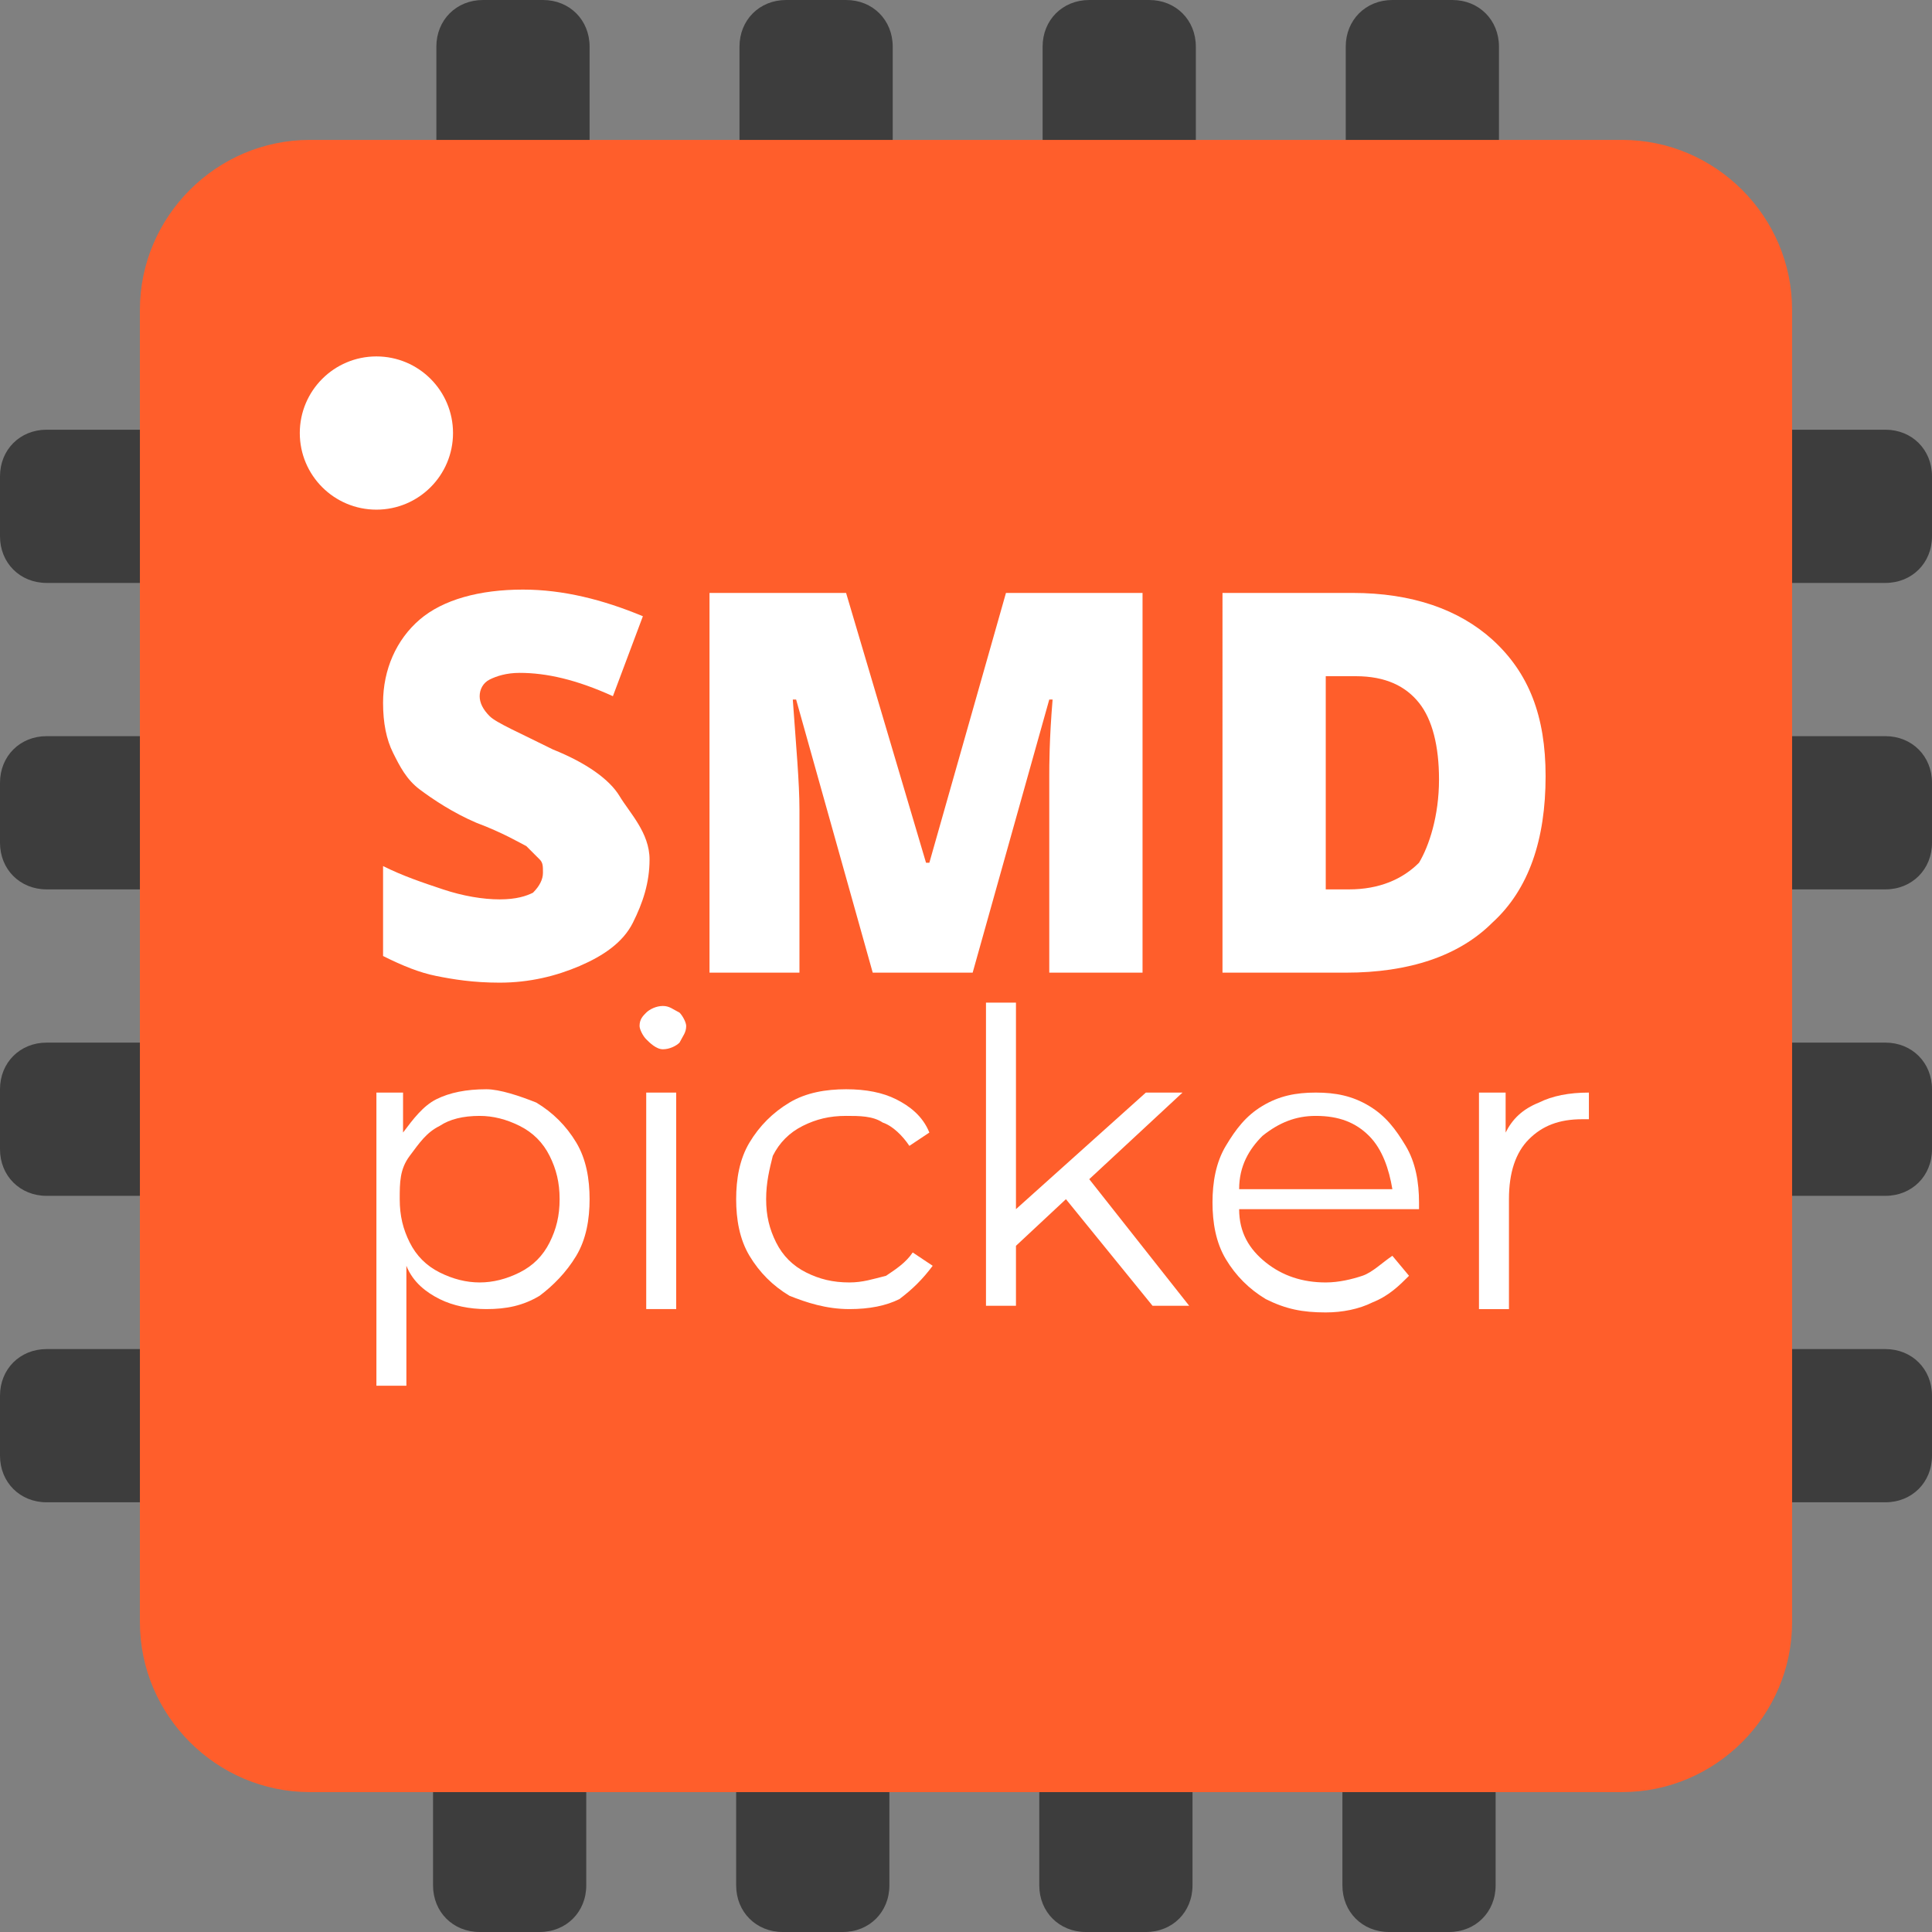
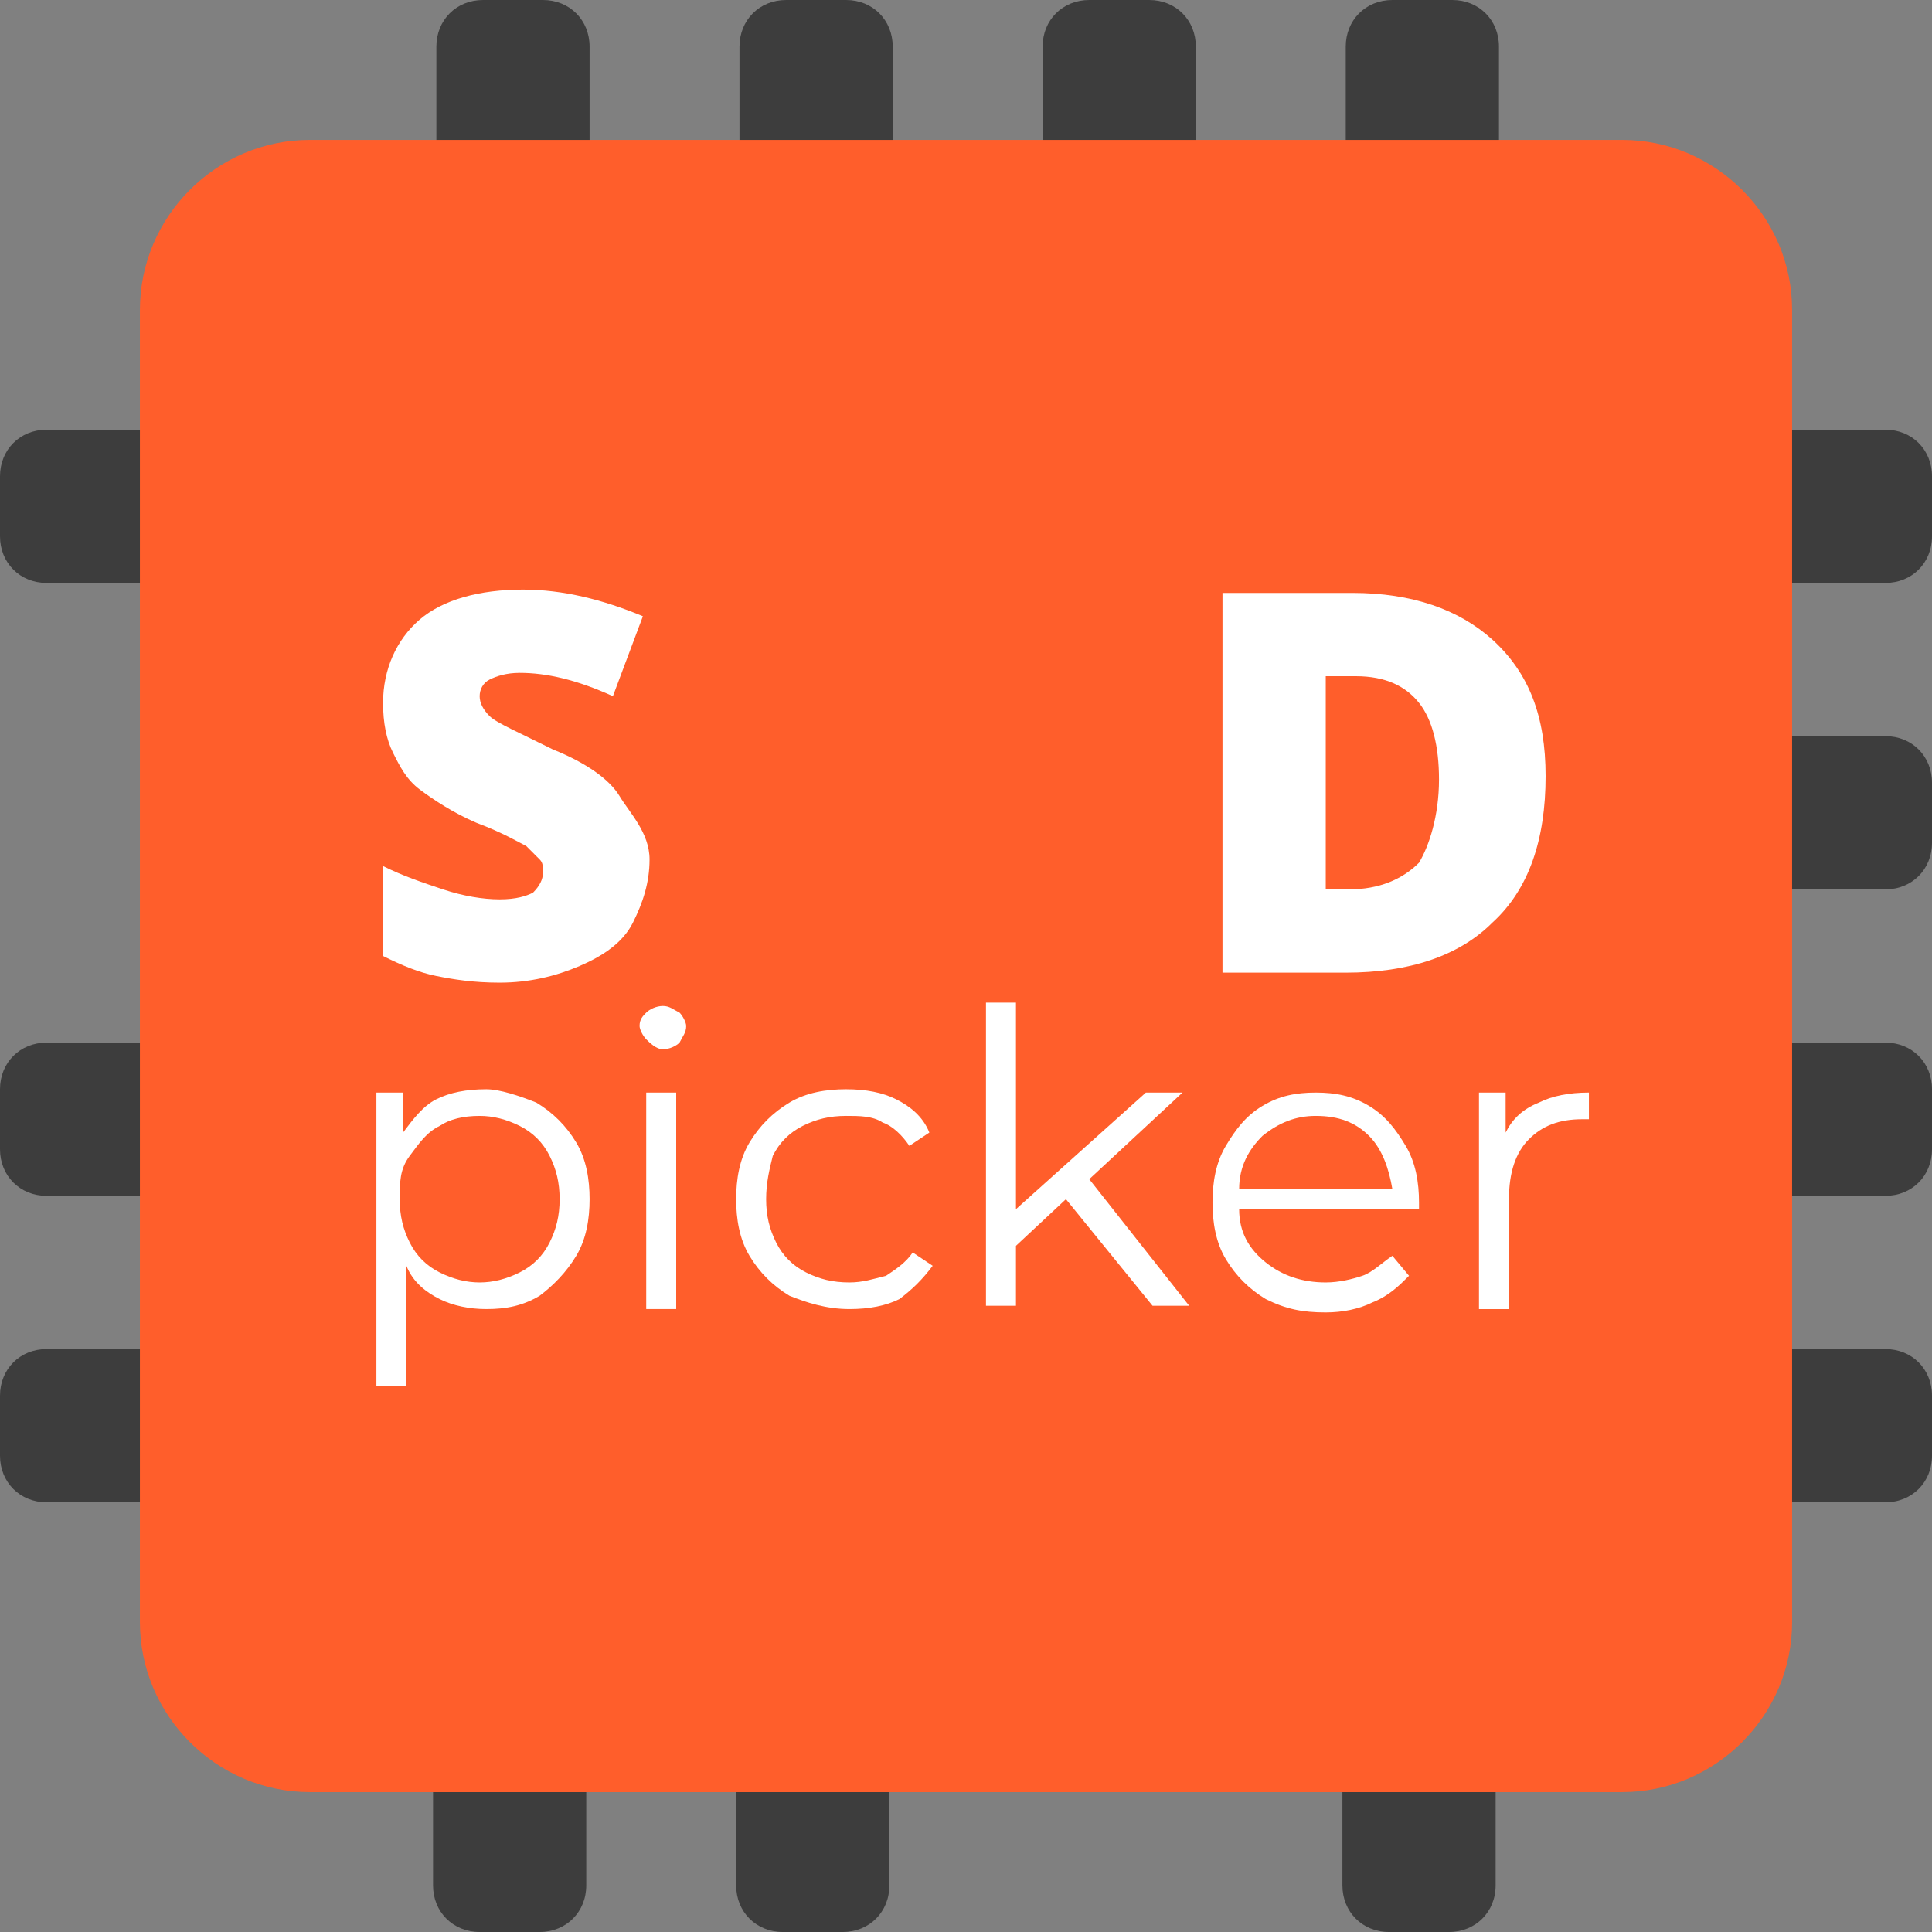
<svg xmlns="http://www.w3.org/2000/svg" version="1.1" id="Layer_1" x="0px" y="0px" viewBox="0 0 58 58" style="enable-background:new 0 0 58 58;" xml:space="preserve">
  <rect x="0" y="0" width="58" height="58" fill="#808080" stroke="none" />
  <style type="text/css">
	.st0{fill:#3D3D3D;}
	.st1{fill:#FF5E2B;}
	.st2{fill:#FFFFFF;}
</style>
  <g>
    <g>
      <g>
        <path class="st0" d="M52.2,12.9h4.4c0.8,0,1.4,0.6,1.4,1.4v1.8c0,0.8-0.6,1.4-1.4,1.4h-4.4c-0.8,0-1.4-0.6-1.4-1.4v-1.8     C50.8,13.5,51.4,12.9,52.2,12.9z" />
      </g>
      <g>
        <path class="st0" d="M5.8,17.5H1.4c-0.8,0-1.4-0.6-1.4-1.4l0-1.8c0-0.8,0.6-1.4,1.4-1.4h4.4c0.8,0,1.4,0.6,1.4,1.4v1.8     C7.2,16.9,6.6,17.5,5.8,17.5z" />
      </g>
      <g>
        <path class="st0" d="M52.2,22.1h4.4c0.8,0,1.4,0.6,1.4,1.4v1.8c0,0.8-0.6,1.4-1.4,1.4h-4.4c-0.8,0-1.4-0.6-1.4-1.4v-1.8     C50.8,22.7,51.4,22.1,52.2,22.1z" />
      </g>
      <g>
-         <path class="st0" d="M5.8,26.7H1.4c-0.8,0-1.4-0.6-1.4-1.4l0-1.8c0-0.8,0.6-1.4,1.4-1.4h4.4c0.8,0,1.4,0.6,1.4,1.4v1.8     C7.2,26.1,6.6,26.7,5.8,26.7z" />
-       </g>
+         </g>
      <g>
        <path class="st0" d="M52.2,31.3h4.4c0.8,0,1.4,0.6,1.4,1.4v1.8c0,0.8-0.6,1.4-1.4,1.4h-4.4c-0.8,0-1.4-0.6-1.4-1.4v-1.8     C50.8,31.9,51.4,31.3,52.2,31.3z" />
      </g>
      <g>
        <path class="st0" d="M5.8,35.9H1.4c-0.8,0-1.4-0.6-1.4-1.4l0-1.8c0-0.8,0.6-1.4,1.4-1.4h4.4c0.8,0,1.4,0.6,1.4,1.4v1.8     C7.2,35.3,6.6,35.9,5.8,35.9z" />
      </g>
      <g>
        <path class="st0" d="M52.2,40.5h4.4c0.8,0,1.4,0.6,1.4,1.4v1.8c0,0.8-0.6,1.4-1.4,1.4h-4.4c-0.8,0-1.4-0.6-1.4-1.4v-1.8     C50.8,41.1,51.4,40.5,52.2,40.5z" />
      </g>
      <g>
        <path class="st0" d="M5.8,45.1H1.4c-0.8,0-1.4-0.6-1.4-1.4l0-1.8c0-0.8,0.6-1.4,1.4-1.4h4.4c0.8,0,1.4,0.6,1.4,1.4v1.8     C7.2,44.5,6.6,45.1,5.8,45.1z" />
      </g>
    </g>
    <g>
      <g>
        <path class="st0" d="M13.1,5.8V1.4c0-0.8,0.6-1.4,1.4-1.4h1.8c0.8,0,1.4,0.6,1.4,1.4v4.4c0,0.8-0.6,1.4-1.4,1.4h-1.8     C13.7,7.2,13.1,6.6,13.1,5.8z" />
      </g>
      <g>
        <path class="st0" d="M22.2,5.8V1.4c0-0.8,0.6-1.4,1.4-1.4h1.8c0.8,0,1.4,0.6,1.4,1.4v4.4c0,0.8-0.6,1.4-1.4,1.4h-1.8     C22.8,7.2,22.2,6.6,22.2,5.8z" />
      </g>
      <g>
        <path class="st0" d="M31.3,5.8V1.4c0-0.8,0.6-1.4,1.4-1.4h1.8c0.8,0,1.4,0.6,1.4,1.4v4.4c0,0.8-0.6,1.4-1.4,1.4h-1.8     C31.9,7.2,31.3,6.6,31.3,5.8z" />
      </g>
      <g>
        <path class="st0" d="M17.6,52.2v4.4c0,0.8-0.6,1.4-1.4,1.4h-1.8c-0.8,0-1.4-0.6-1.4-1.4v-4.4c0-0.8,0.6-1.4,1.4-1.4h1.8     C17,50.8,17.6,51.4,17.6,52.2z" />
      </g>
      <g>
        <path class="st0" d="M26.7,52.2v4.4c0,0.8-0.6,1.4-1.4,1.4h-1.8c-0.8,0-1.4-0.6-1.4-1.4v-4.4c0-0.8,0.6-1.4,1.4-1.4h1.8     C26.1,50.8,26.7,51.4,26.7,52.2z" />
      </g>
      <g>
-         <path class="st0" d="M35.8,52.2v4.4c0,0.8-0.6,1.4-1.4,1.4h-1.8c-0.8,0-1.4-0.6-1.4-1.4v-4.4c0-0.8,0.6-1.4,1.4-1.4h1.8     C35.2,50.8,35.8,51.4,35.8,52.2z" />
-       </g>
+         </g>
      <g>
        <path class="st0" d="M44.9,52.2v4.4c0,0.8-0.6,1.4-1.4,1.4h-1.8c-0.8,0-1.4-0.6-1.4-1.4v-4.4c0-0.8,0.6-1.4,1.4-1.4h1.8     C44.3,50.8,44.9,51.4,44.9,52.2z" />
      </g>
      <g>
        <path class="st0" d="M40.4,5.8V1.4C40.4,0.6,41,0,41.8,0h1.8c0.8,0,1.4,0.6,1.4,1.4v4.4c0,0.8-0.6,1.4-1.4,1.4h-1.8     C41,7.2,40.4,6.6,40.4,5.8z" />
      </g>
    </g>
  </g>
  <g>
    <path class="st1" d="M9.3,53.7c-2.7,0-5-2.2-5-5V9.3c0-2.7,2.2-5,5-5h39.4c2.7,0,5,2.2,5,5v39.4c0,2.7-2.2,5-5,5H9.3z" />
    <g>
      <path class="st1" d="M48.7,4.5c2.7,0,4.8,2.2,4.8,4.8v39.4c0,2.7-2.2,4.8-4.8,4.8H9.3c-2.7,0-4.8-2.2-4.8-4.8V9.3    c0-2.7,2.2-4.8,4.8-4.8H48.7 M48.7,4.2H9.3c-2.8,0-5.1,2.3-5.1,5.1v39.4c0,2.8,2.3,5.1,5.1,5.1h39.4c2.8,0,5.1-2.3,5.1-5.1V9.3    C53.8,6.5,51.5,4.2,48.7,4.2L48.7,4.2z" />
    </g>
  </g>
  <g>
    <g>
      <g>
        <path class="st2" d="M19.5,25.8c0,0.7-0.2,1.3-0.5,1.9s-0.9,1-1.6,1.3c-0.7,0.3-1.5,0.5-2.4,0.5c-0.8,0-1.4-0.1-1.9-0.2     s-1-0.3-1.6-0.6v-2.7c0.6,0.3,1.2,0.5,1.8,0.7c0.6,0.2,1.2,0.3,1.7,0.3c0.5,0,0.8-0.1,1-0.2c0.2-0.2,0.3-0.4,0.3-0.6     c0-0.2,0-0.3-0.1-0.4c-0.1-0.1-0.2-0.2-0.4-0.4c-0.2-0.1-0.7-0.4-1.5-0.7c-0.7-0.3-1.3-0.7-1.7-1c-0.4-0.3-0.6-0.7-0.8-1.1     c-0.2-0.4-0.3-0.9-0.3-1.5c0-1,0.4-1.9,1.1-2.5s1.8-0.9,3.1-0.9c1.2,0,2.4,0.3,3.6,0.8l-0.9,2.4c-1.1-0.5-2-0.7-2.8-0.7     c-0.4,0-0.7,0.1-0.9,0.2c-0.2,0.1-0.3,0.3-0.3,0.5c0,0.2,0.1,0.4,0.3,0.6c0.2,0.2,0.9,0.5,1.9,1c1,0.4,1.7,0.9,2,1.4     S19.5,25,19.5,25.8z" />
-         <path class="st2" d="M26.2,29.2L23.9,21h-0.1c0.1,1.4,0.2,2.5,0.2,3.3v4.9h-2.7V17.8h4.1l2.4,8.1h0.1l2.3-8.1h4.1v11.4h-2.8v-5     c0-0.3,0-0.5,0-0.9c0-0.3,0-1.1,0.1-2.3h-0.1l-2.3,8.2H26.2z" />
        <path class="st2" d="M46.4,23.3c0,1.9-0.5,3.4-1.6,4.4c-1,1-2.5,1.5-4.4,1.5h-3.7V17.8h3.9c1.8,0,3.2,0.5,4.2,1.4     C45.9,20.2,46.4,21.5,46.4,23.3z M43.2,23.4c0-1-0.2-1.8-0.6-2.3c-0.4-0.5-1-0.8-1.9-0.8h-0.9v6.4h0.7c0.9,0,1.6-0.3,2.1-0.8     C42.9,25.4,43.2,24.5,43.2,23.4z" />
      </g>
    </g>
    <g>
      <g>
        <path class="st2" d="M16.1,33.1c0.5,0.3,0.9,0.7,1.2,1.2s0.4,1.1,0.4,1.7c0,0.6-0.1,1.2-0.4,1.7s-0.7,0.9-1.1,1.2     c-0.5,0.3-1,0.4-1.6,0.4c-0.5,0-1-0.1-1.4-0.3c-0.4-0.2-0.8-0.5-1-1v3.6h-0.9v-8.8h0.8V34c0.3-0.4,0.6-0.8,1-1     c0.4-0.2,0.9-0.3,1.5-0.3C15,32.7,15.6,32.9,16.1,33.1z M15.6,38.2c0.4-0.2,0.7-0.5,0.9-0.9c0.2-0.4,0.3-0.8,0.3-1.3     c0-0.5-0.1-0.9-0.3-1.3S16,34,15.6,33.8c-0.4-0.2-0.8-0.3-1.2-0.3c-0.5,0-0.9,0.1-1.2,0.3c-0.4,0.2-0.6,0.5-0.9,0.9     S12,35.5,12,36c0,0.5,0.1,0.9,0.3,1.3c0.2,0.4,0.5,0.7,0.9,0.9c0.4,0.2,0.8,0.3,1.2,0.3C14.8,38.5,15.2,38.4,15.6,38.2z" />
        <path class="st2" d="M19.4,31.2c-0.1-0.1-0.2-0.3-0.2-0.4c0-0.2,0.1-0.3,0.2-0.4c0.1-0.1,0.3-0.2,0.5-0.2s0.3,0.1,0.5,0.2     c0.1,0.1,0.2,0.3,0.2,0.4c0,0.2-0.1,0.3-0.2,0.5c-0.1,0.1-0.3,0.2-0.5,0.2S19.5,31.3,19.4,31.2z M19.4,32.8h0.9v6.5h-0.9V32.8z" />
        <path class="st2" d="M23.7,38.9c-0.5-0.3-0.9-0.7-1.2-1.2c-0.3-0.5-0.4-1.1-0.4-1.7s0.1-1.2,0.4-1.7c0.3-0.5,0.7-0.9,1.2-1.2     c0.5-0.3,1.1-0.4,1.7-0.4c0.6,0,1.1,0.1,1.5,0.3s0.8,0.5,1,1l-0.6,0.4c-0.2-0.3-0.5-0.6-0.8-0.7c-0.3-0.2-0.7-0.2-1.1-0.2     c-0.5,0-0.9,0.1-1.3,0.3c-0.4,0.2-0.7,0.5-0.9,0.9C23.1,35.1,23,35.5,23,36c0,0.5,0.1,0.9,0.3,1.3s0.5,0.7,0.9,0.9     c0.4,0.2,0.8,0.3,1.3,0.3c0.4,0,0.7-0.1,1.1-0.2c0.3-0.2,0.6-0.4,0.8-0.7l0.6,0.4c-0.3,0.4-0.6,0.7-1,1c-0.4,0.2-0.9,0.3-1.5,0.3     C24.8,39.3,24.2,39.1,23.7,38.9z" />
        <path class="st2" d="M32,36l-1.5,1.4v1.8h-0.9v-9.1h0.9v6.2l3.9-3.5h1.1l-2.8,2.6l3,3.8h-1.1L32,36z" />
        <path class="st2" d="M42.6,36.3h-5.4c0,0.7,0.3,1.2,0.8,1.6c0.5,0.4,1.1,0.6,1.8,0.6c0.4,0,0.8-0.1,1.1-0.2     c0.3-0.1,0.6-0.4,0.9-0.6l0.5,0.6c-0.3,0.3-0.6,0.6-1.1,0.8c-0.4,0.2-0.9,0.3-1.4,0.3c-0.7,0-1.2-0.1-1.8-0.4     c-0.5-0.3-0.9-0.7-1.2-1.2c-0.3-0.5-0.4-1.1-0.4-1.7s0.1-1.2,0.4-1.7c0.3-0.5,0.6-0.9,1.1-1.2c0.5-0.3,1-0.4,1.6-0.4     c0.6,0,1.1,0.1,1.6,0.4c0.5,0.3,0.8,0.7,1.1,1.2c0.3,0.5,0.4,1.1,0.4,1.7L42.6,36.3z M37.9,34.1c-0.4,0.4-0.7,0.9-0.7,1.6h4.6     c-0.1-0.6-0.3-1.2-0.7-1.6c-0.4-0.4-0.9-0.6-1.6-0.6C38.9,33.5,38.4,33.7,37.9,34.1z" />
        <path class="st2" d="M46.2,33.1c0.4-0.2,0.9-0.3,1.5-0.3v0.8l-0.2,0c-0.7,0-1.2,0.2-1.6,0.6s-0.6,1-0.6,1.8v3.3h-0.9v-6.5h0.8V34     C45.4,33.6,45.7,33.3,46.2,33.1z" />
      </g>
    </g>
  </g>
-   <circle class="st2" cx="11.3" cy="13" r="2.3" />
</svg>